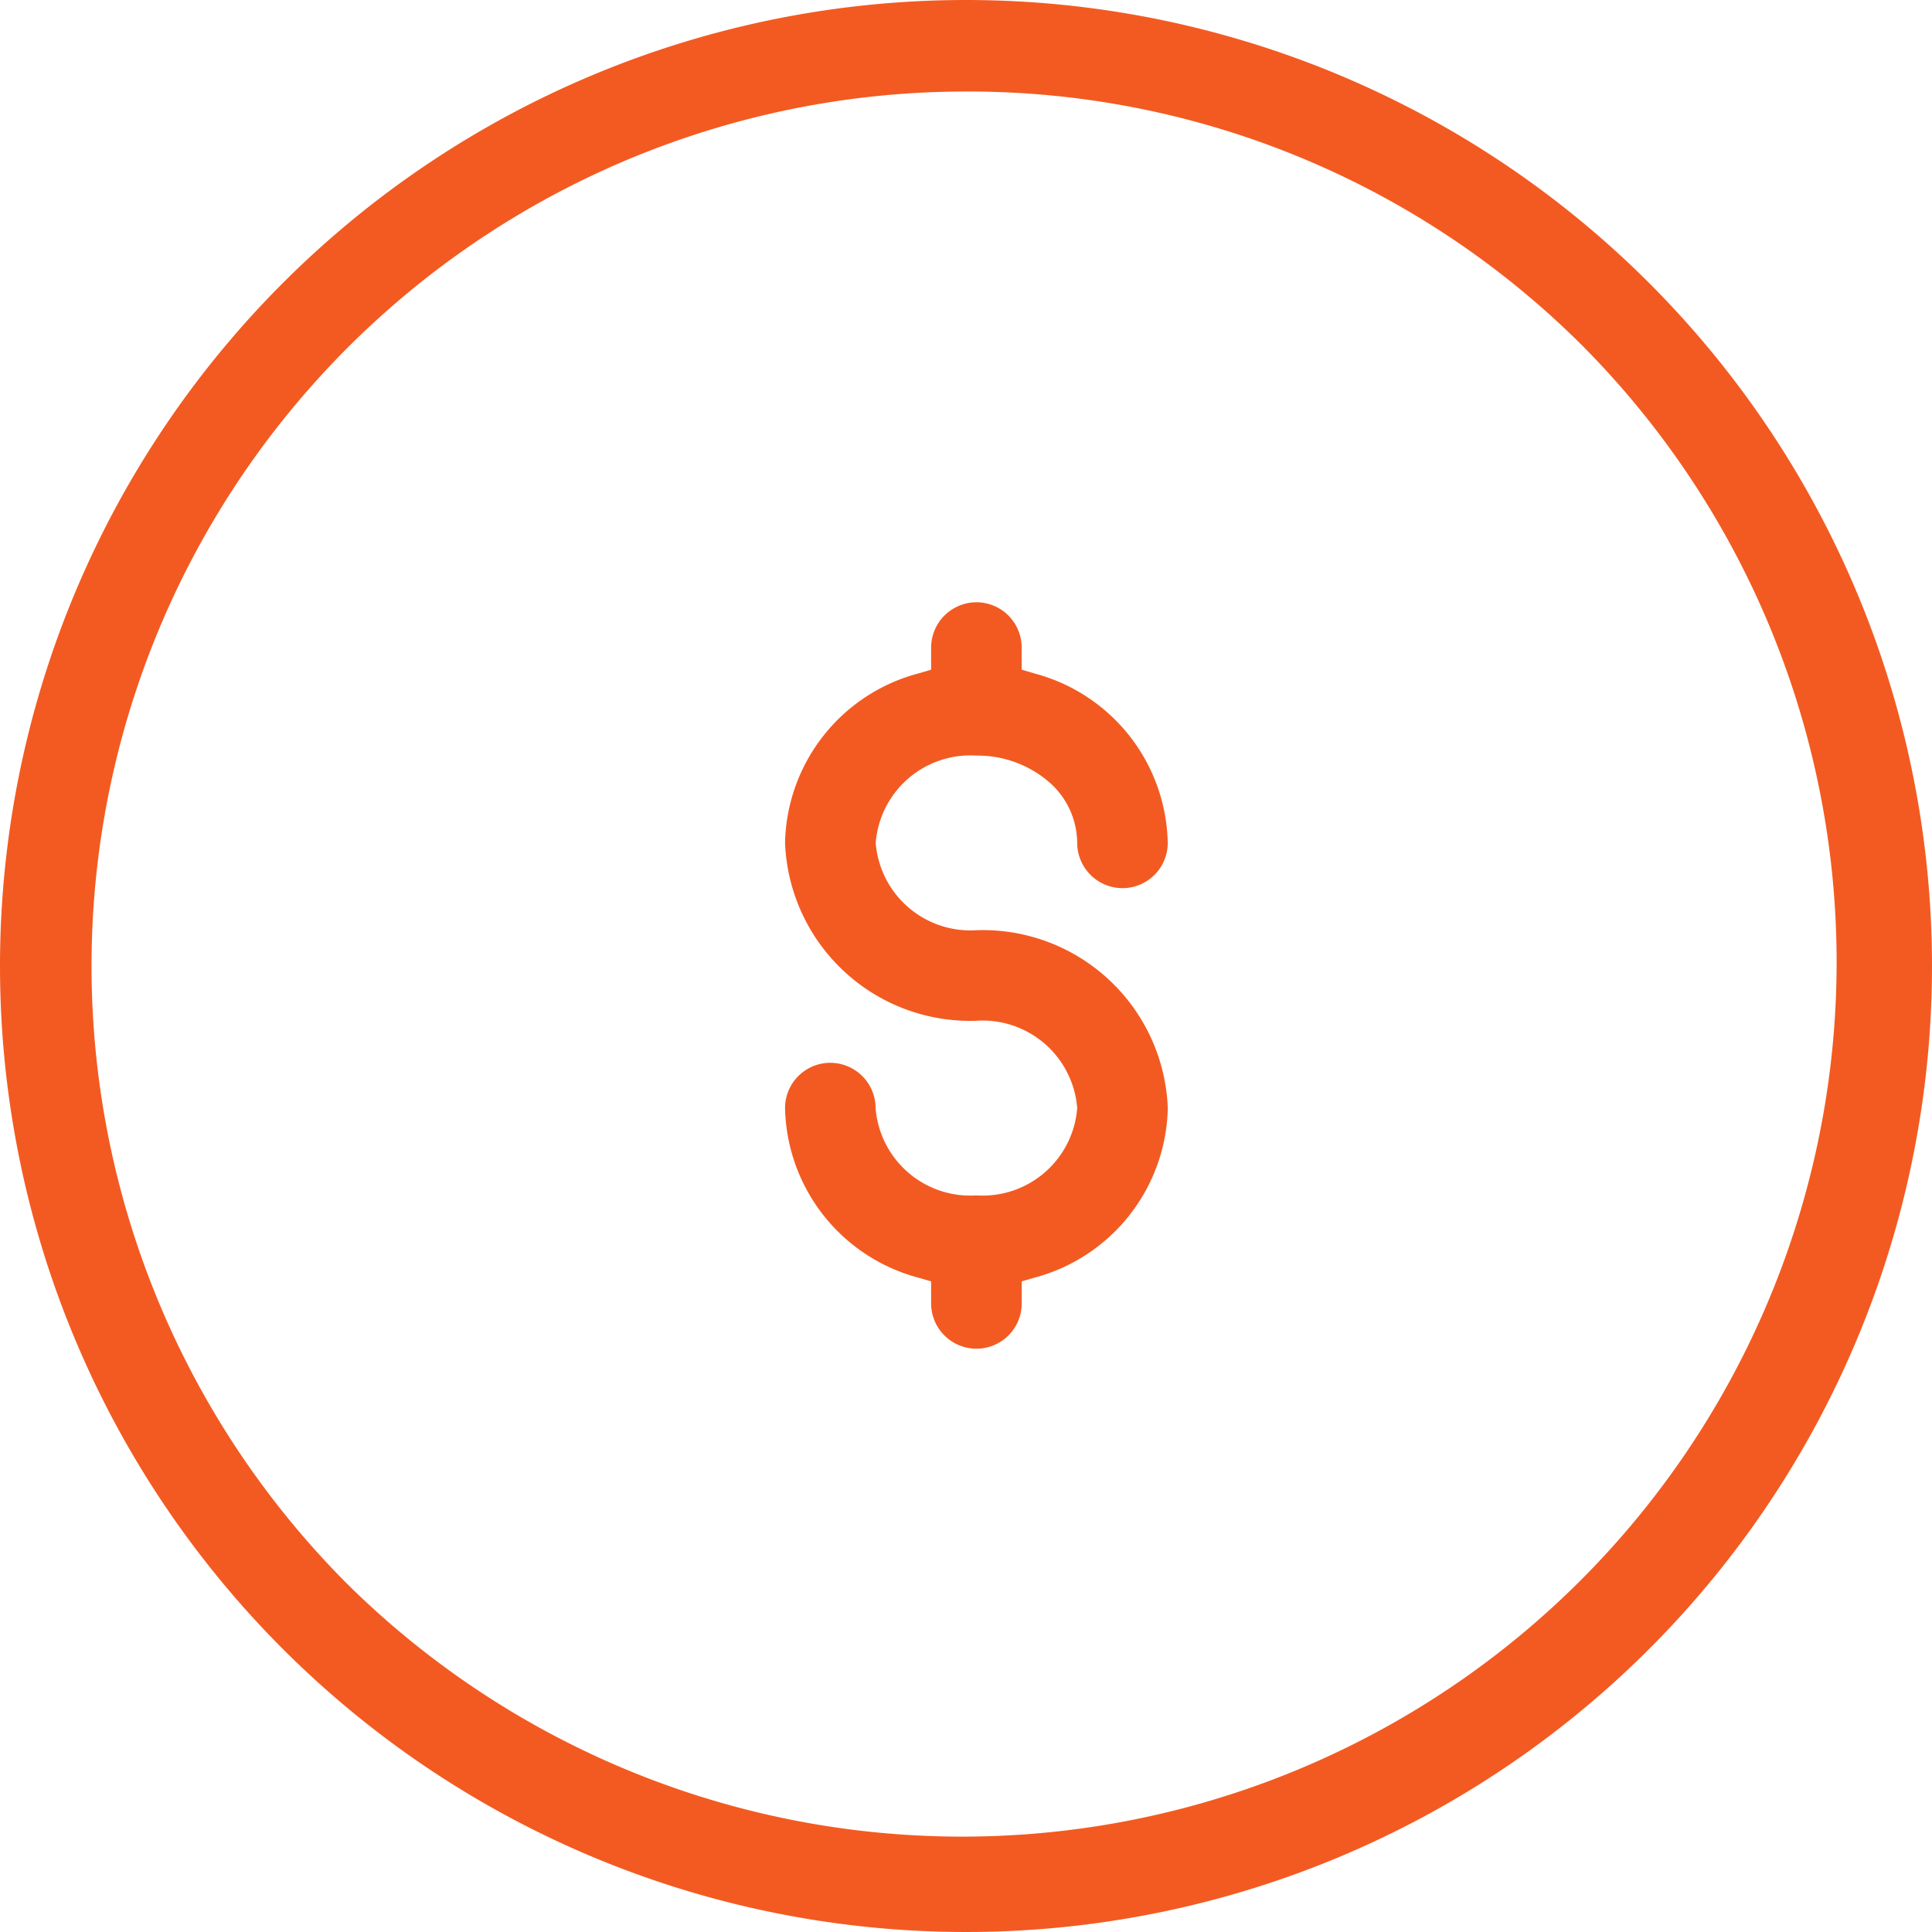
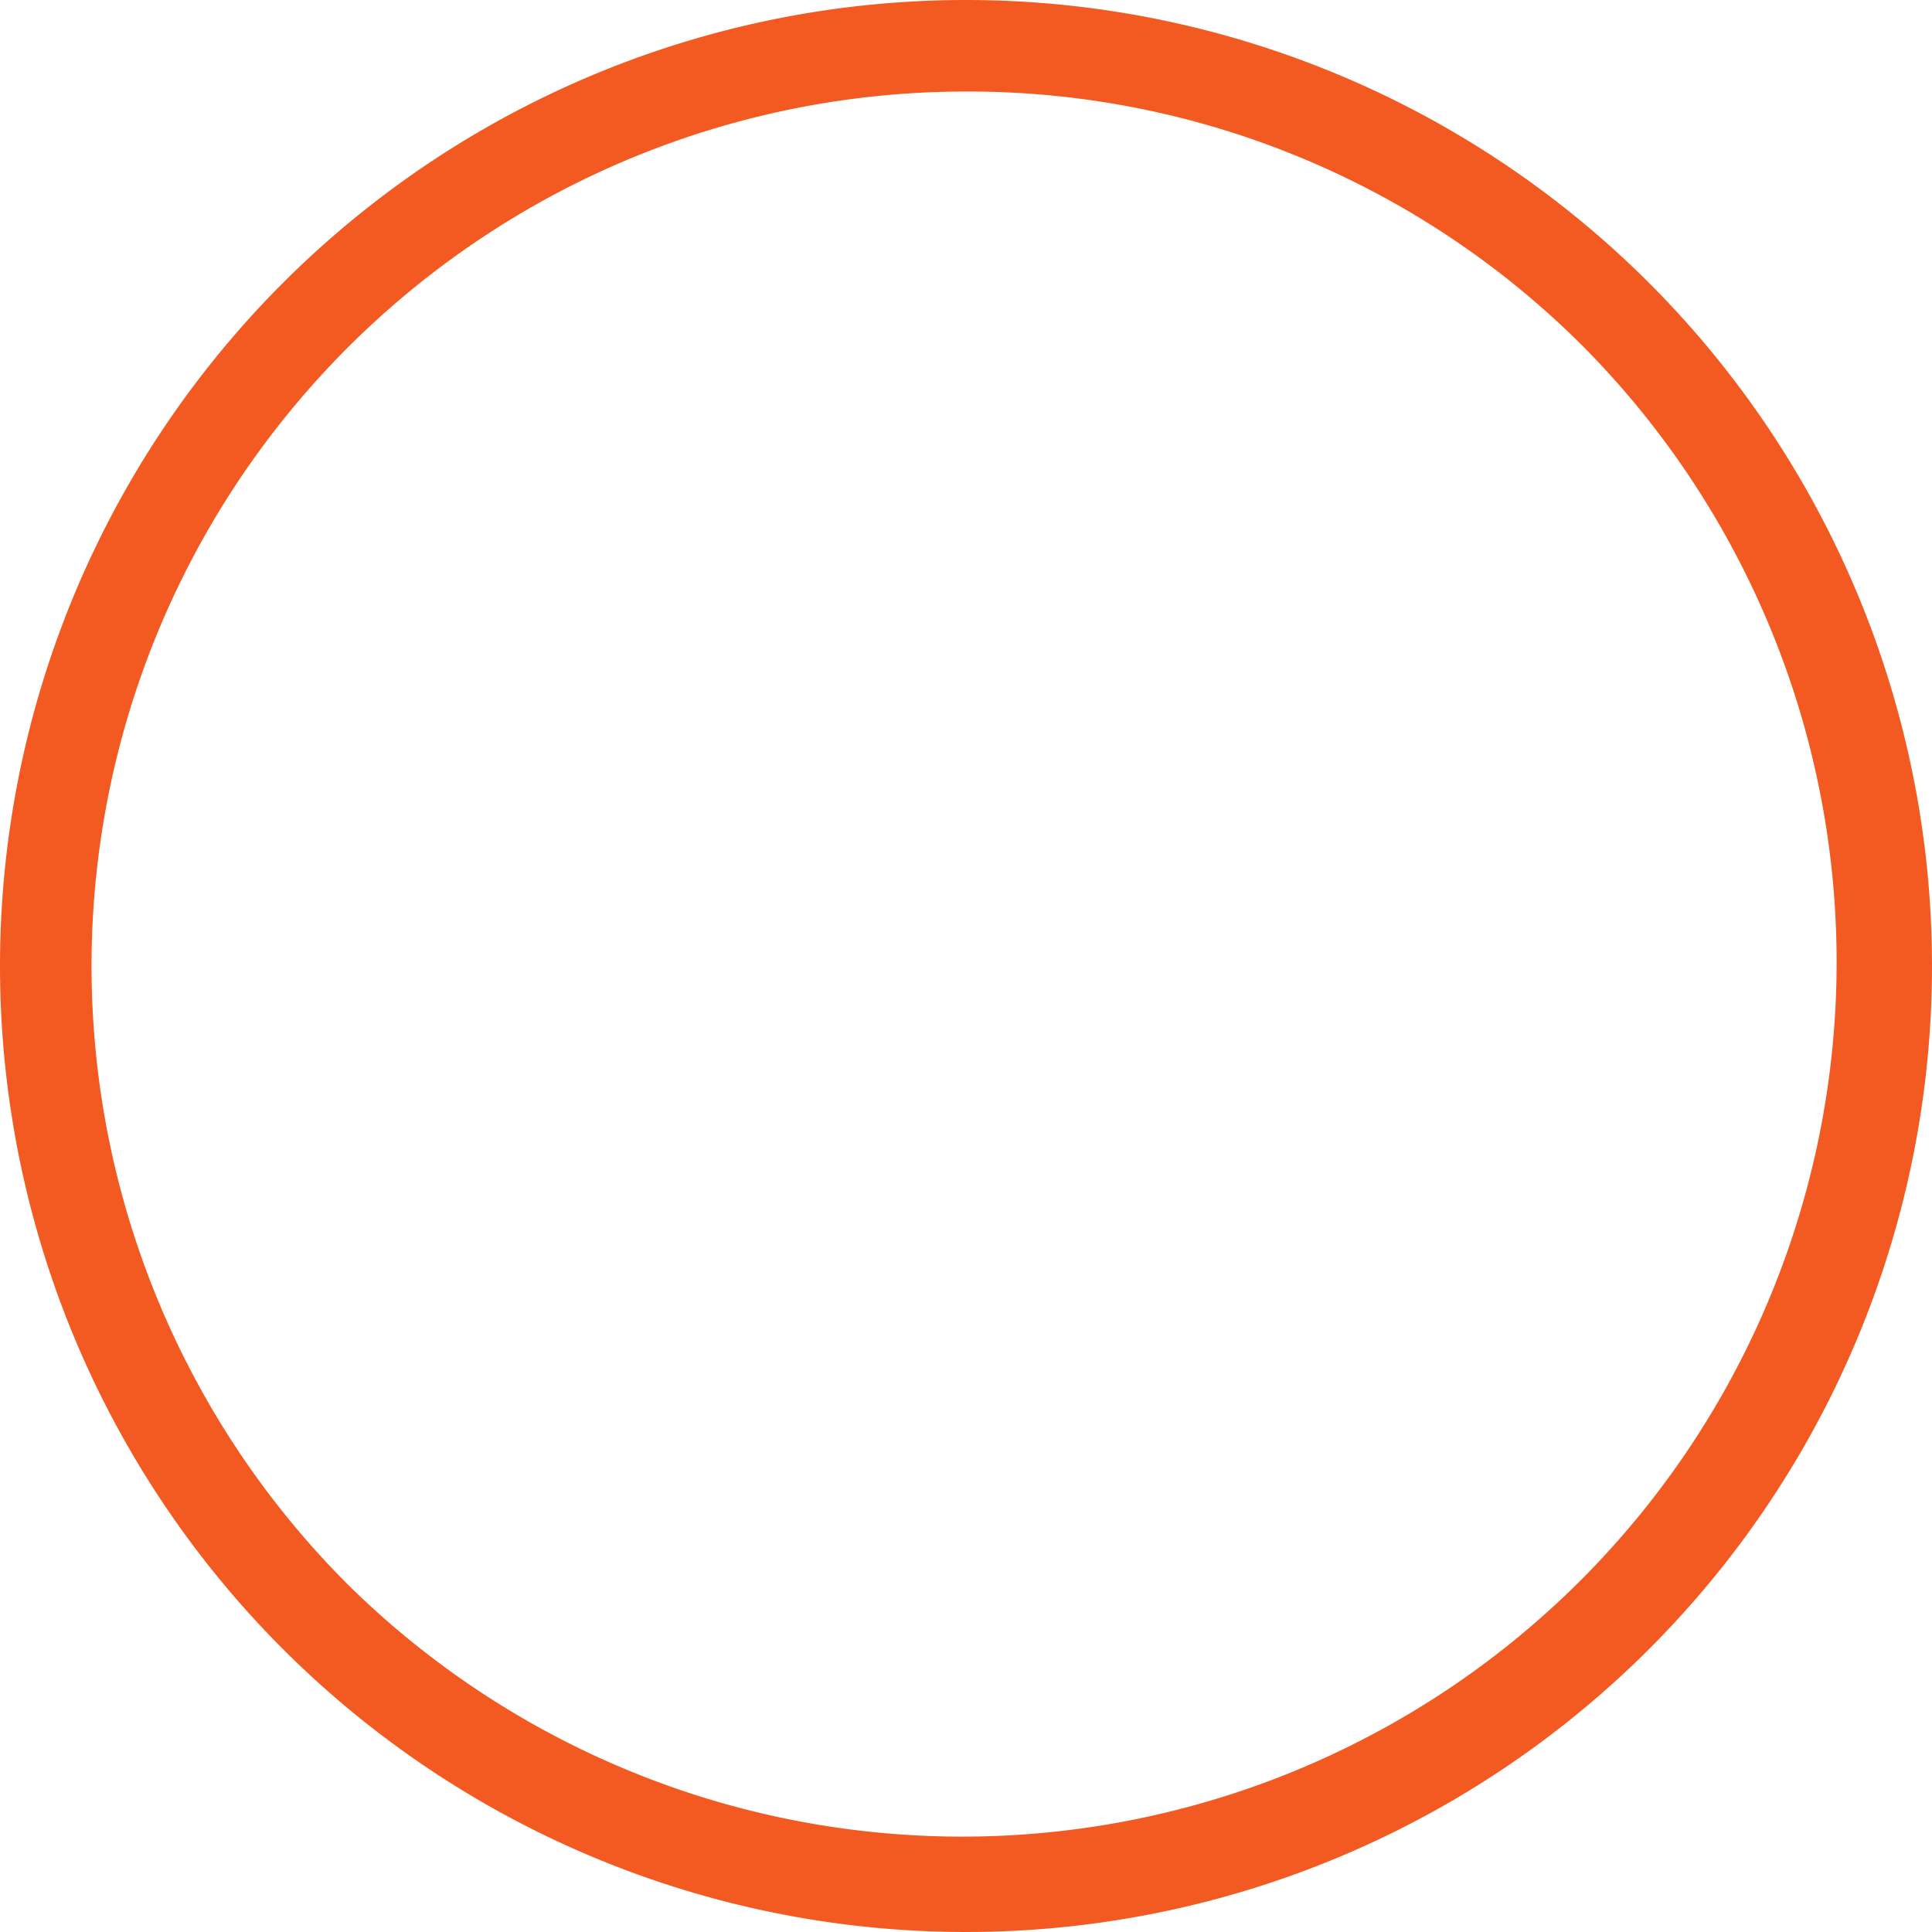
<svg xmlns="http://www.w3.org/2000/svg" width="38" height="38" viewBox="0 0 38 38">
  <g id="Group_12176" data-name="Group 12176" transform="translate(-1212.472 -432)">
    <g id="Group_12140" data-name="Group 12140" transform="translate(530.472 -227)">
      <path id="Ellipse_62" data-name="Ellipse 62" d="M19,1.8A17.2,17.2,0,0,0,6.838,31.162,17.2,17.2,0,0,0,31.162,6.838,17.087,17.087,0,0,0,19,1.8M19,0A19,19,0,1,1,0,19,19,19,0,0,1,19,0Z" transform="translate(682 659)" fill="#f35a21" />
    </g>
-     <path id="Subtraction_3" data-name="Subtraction 3" d="M2275.465-11749.623a.891.891,0,0,1-.892-.889v-.435l-.251-.073a3.528,3.528,0,0,1-2.622-3.334.891.891,0,0,1,.889-.892.893.893,0,0,1,.892.892,1.867,1.867,0,0,0,1.984,1.716,1.865,1.865,0,0,0,1.981-1.716,1.866,1.866,0,0,0-1.981-1.719,3.643,3.643,0,0,1-3.765-3.5,3.521,3.521,0,0,1,2.622-3.331l.251-.074v-.434a.893.893,0,0,1,.892-.892.891.891,0,0,1,.889.892v.434l.251.074a3.521,3.521,0,0,1,2.622,3.331.891.891,0,0,1-.889.892.893.893,0,0,1-.892-.892,1.6,1.6,0,0,0-.6-1.234,2.148,2.148,0,0,0-1.379-.481,1.867,1.867,0,0,0-1.984,1.716,1.868,1.868,0,0,0,1.984,1.718,3.641,3.641,0,0,1,3.761,3.5,3.528,3.528,0,0,1-2.622,3.334l-.251.073v.435A.89.89,0,0,1,2275.465-11749.623Z" transform="translate(-1043.787 12208.15)" fill="#f35a21" />
  </g>
</svg>